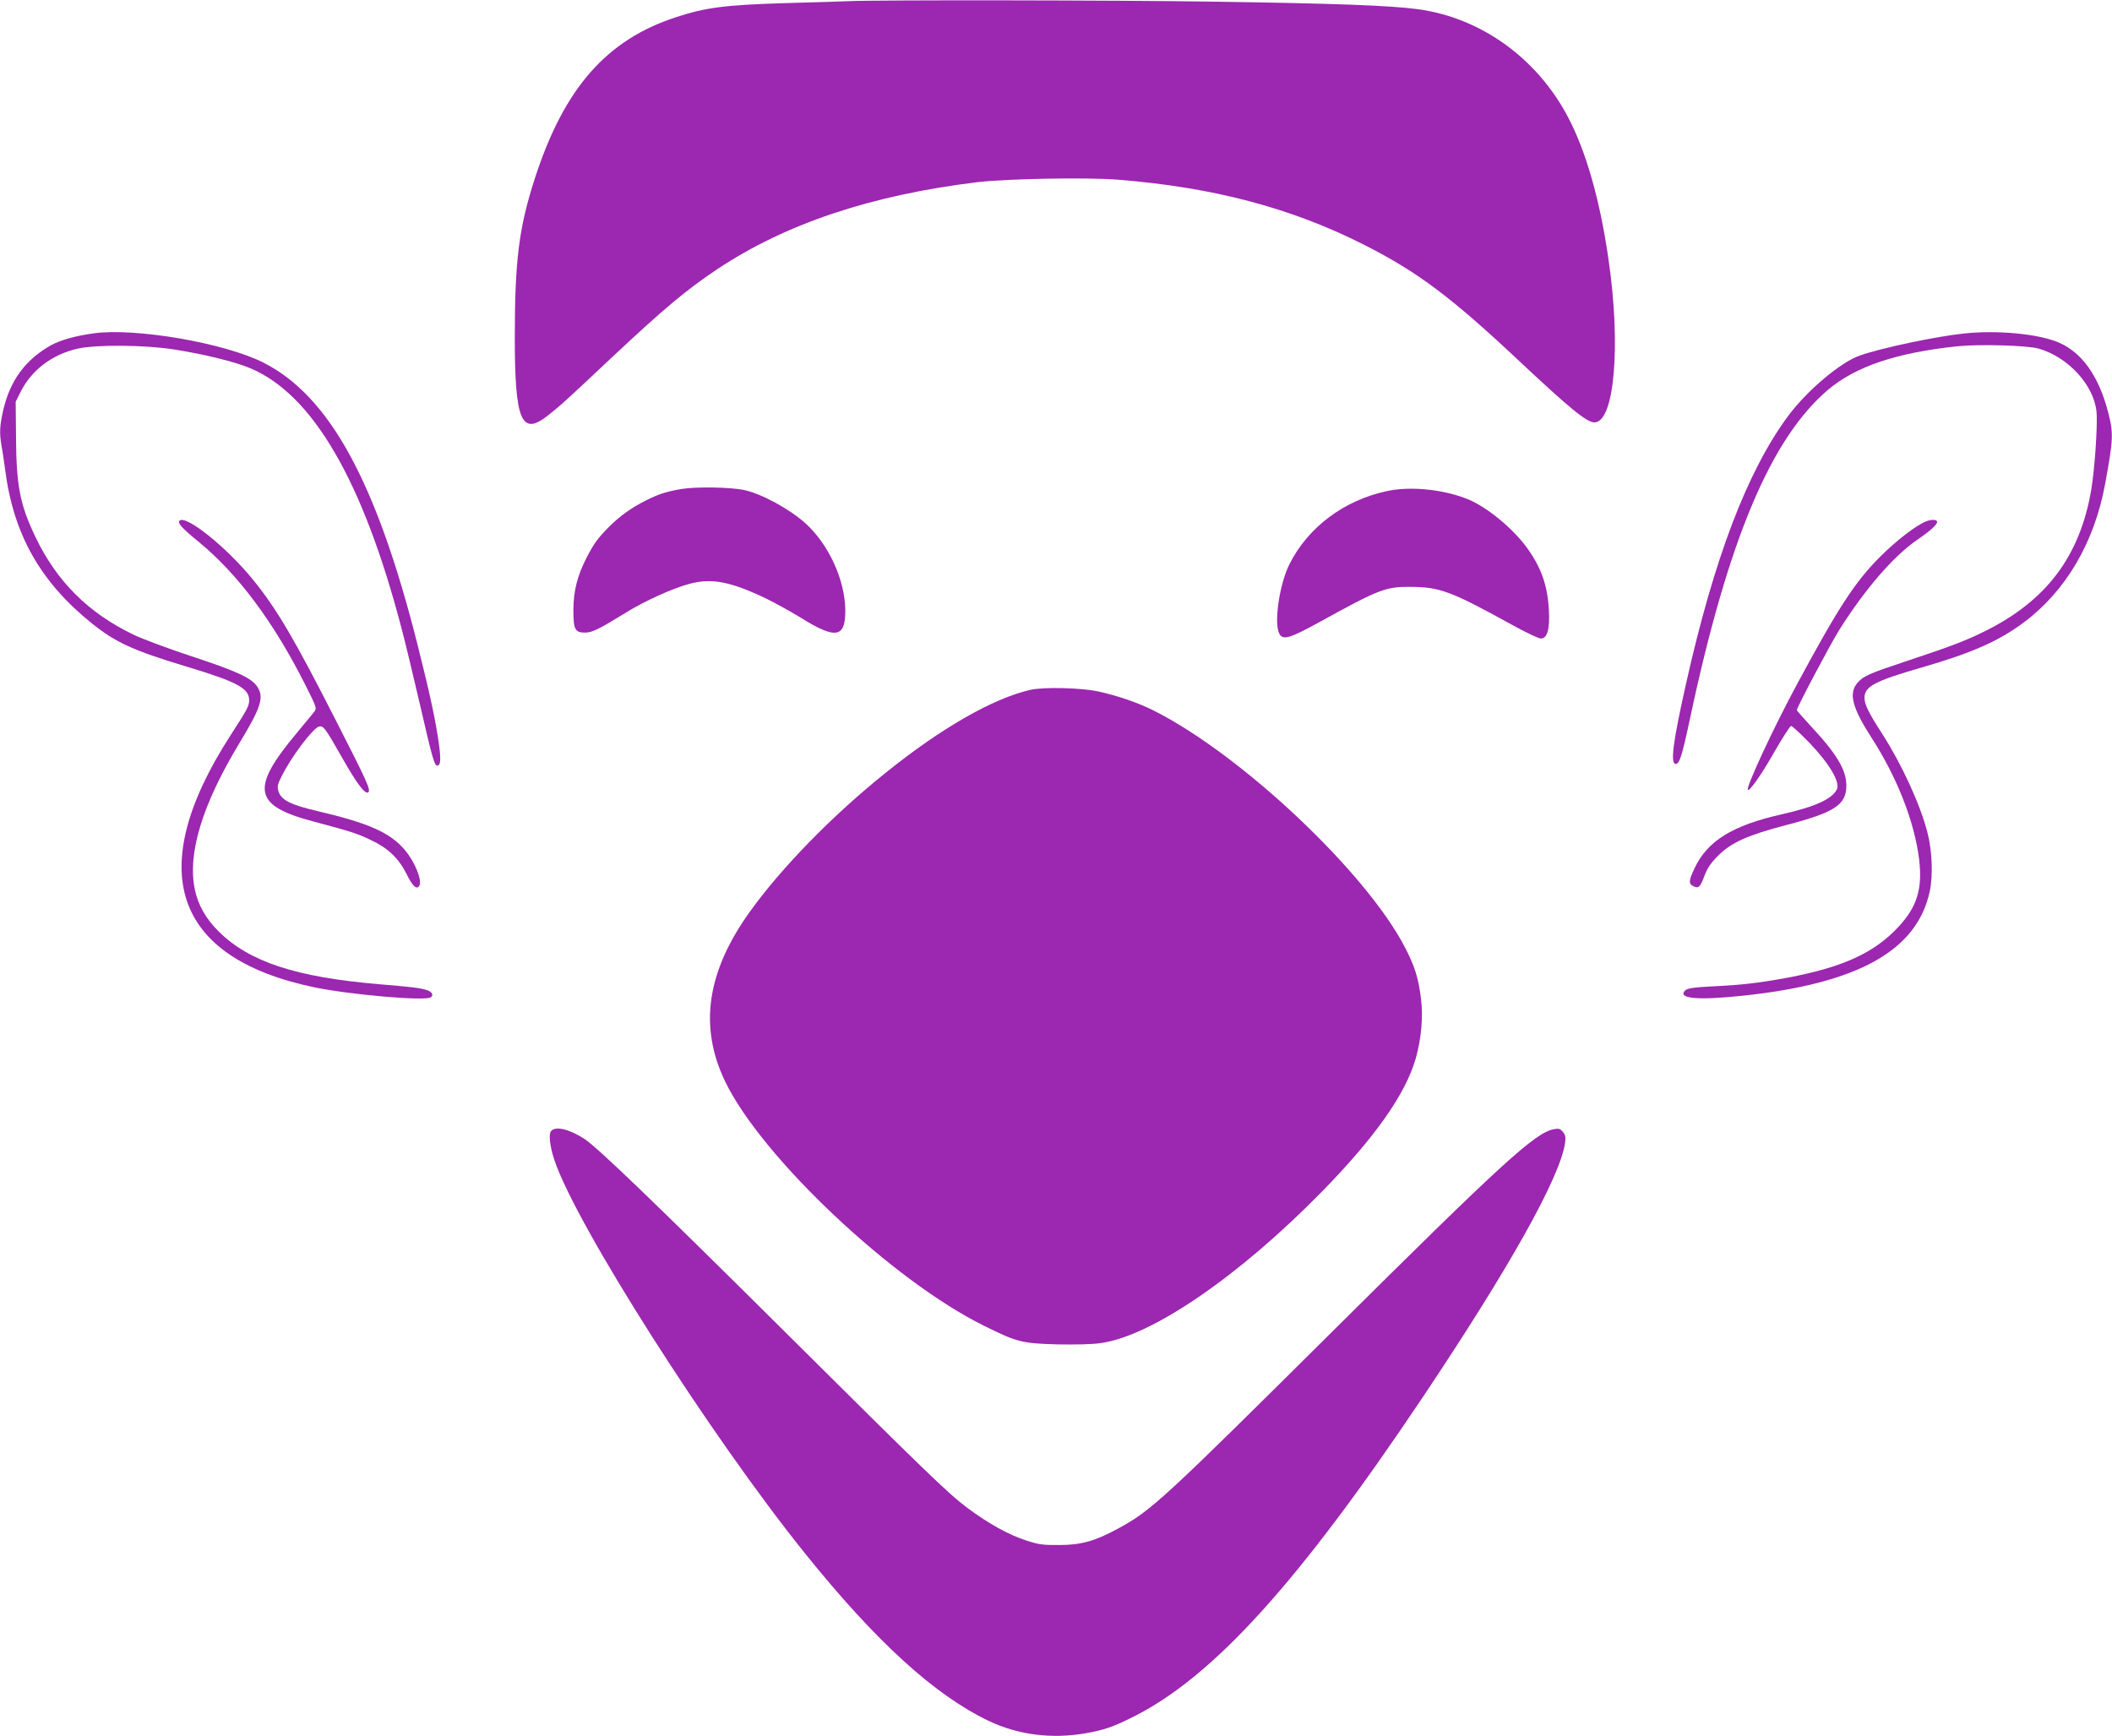
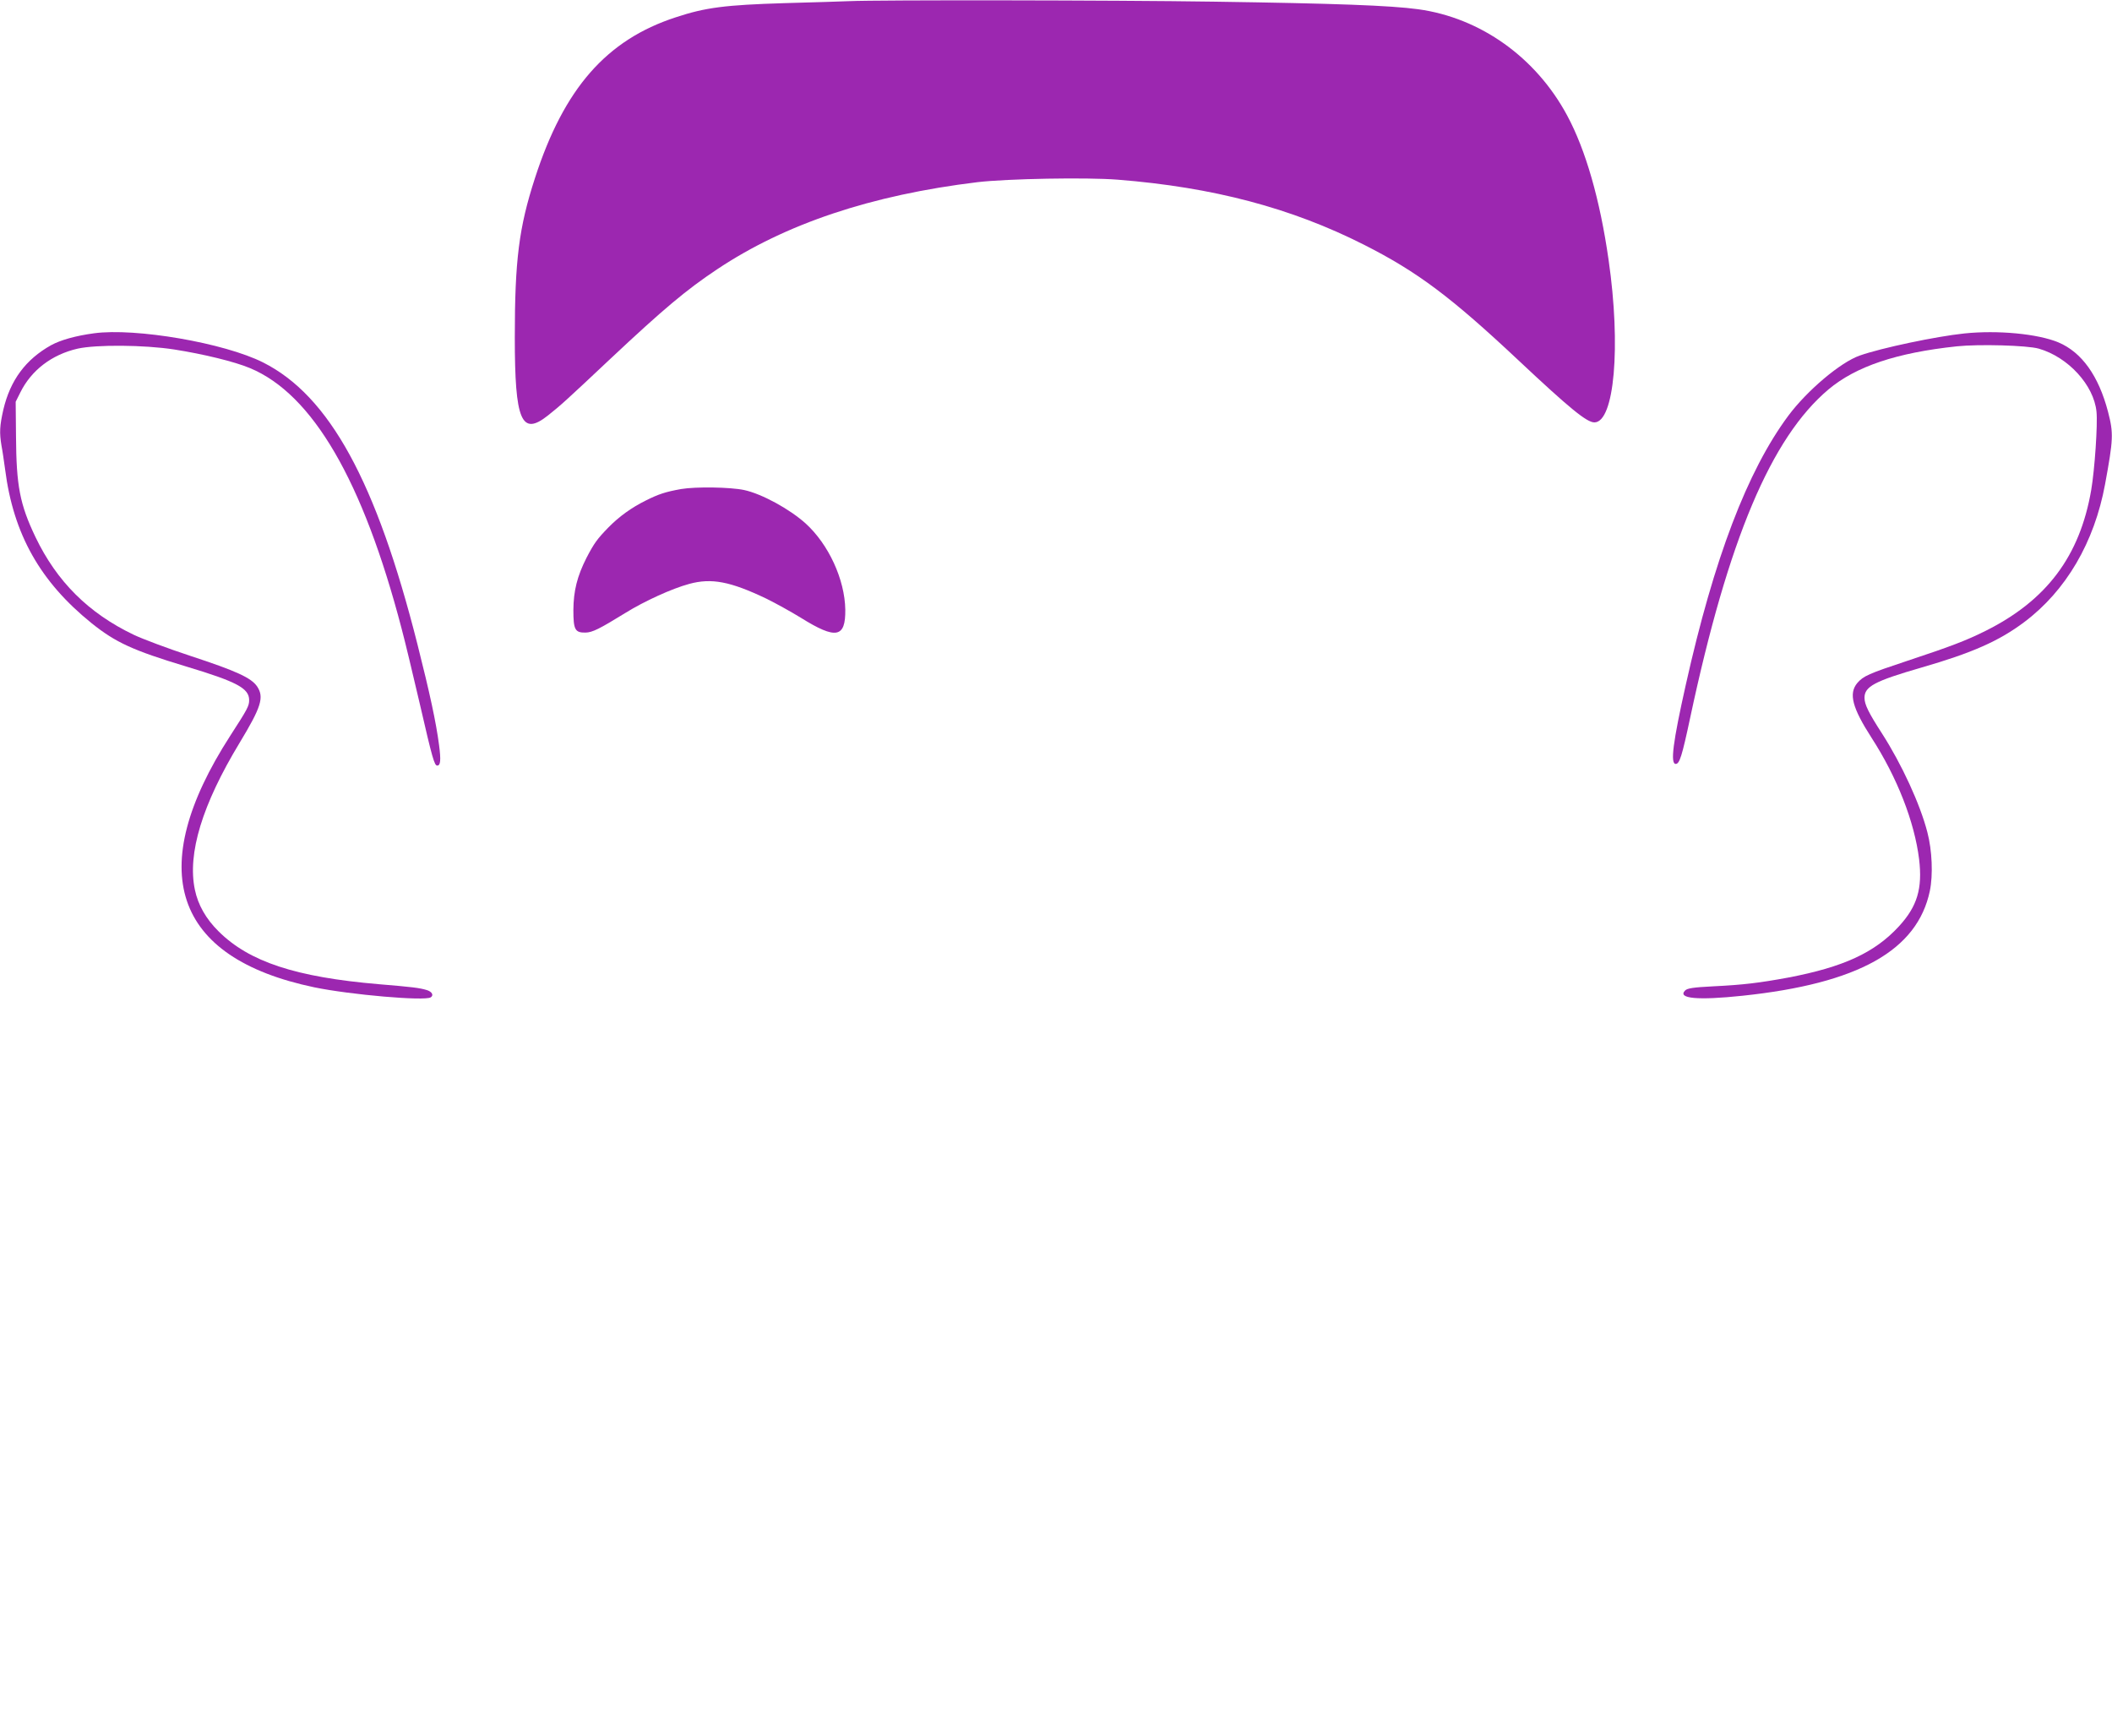
<svg xmlns="http://www.w3.org/2000/svg" version="1.0" width="1280pt" height="1052pt" viewBox="0 0 1280 1052" preserveAspectRatio="xMidYMid meet">
  <g transform="translate(0,1052) scale(0.1,-0.1)" fill="#9c27b0" stroke="none">
    <path d="M5145 10513 c-38 -2 -214 -7 -390 -12 -359 -11 -479 -26 -660 -86 -420 -137 -677 -431 -853 -975 -97 -299 -122 -497 -122 -965 0 -506 40 -601 201 -473 78 62 106 87 379 344 322 302 459 417 645 541 415 277 936 451 1580 529 181 21 658 30 849 15 579 -46 1051 -171 1492 -394 326 -165 529 -318 938 -702 311 -292 413 -375 459 -375 121 0 162 460 86 985 -52 365 -139 667 -251 875 -189 352 -525 592 -903 644 -169 23 -497 35 -1240 46 -606 9 -2027 11 -2210 3z" />
    <path d="M570 8500 c-112 -15 -203 -41 -260 -72 -154 -86 -248 -212 -290 -392 -22 -97 -24 -138 -11 -217 6 -30 15 -94 22 -144 50 -393 213 -681 524 -932 146 -117 250 -165 575 -263 306 -92 380 -132 380 -203 0 -36 -9 -53 -115 -217 -524 -813 -346 -1345 510 -1524 218 -45 667 -84 705 -61 20 12 9 34 -22 44 -46 14 -89 19 -293 36 -503 43 -785 136 -970 320 -77 76 -125 161 -144 253 -46 219 45 516 270 888 133 220 151 278 107 344 -36 52 -125 93 -399 183 -140 46 -297 105 -349 130 -274 131 -466 323 -595 592 -95 199 -116 310 -118 610 l-2 210 28 56 c66 134 190 230 348 266 113 25 402 23 584 -5 179 -28 367 -74 460 -113 379 -158 684 -680 919 -1579 20 -74 69 -279 110 -455 77 -335 89 -375 106 -375 20 0 23 33 11 124 -18 138 -56 314 -131 611 -249 986 -534 1506 -935 1708 -236 119 -774 211 -1025 177z" />
    <path d="M11905 8499 c-172 -18 -504 -88 -634 -134 -117 -41 -319 -212 -433 -365 -249 -336 -450 -865 -621 -1630 -78 -348 -95 -480 -61 -480 23 0 38 47 88 282 230 1078 490 1695 838 1988 166 139 411 222 778 261 134 14 426 6 496 -14 178 -51 334 -221 350 -382 8 -77 -11 -352 -32 -475 -69 -401 -270 -669 -641 -854 -114 -57 -210 -94 -473 -181 -235 -78 -267 -92 -304 -135 -53 -64 -30 -150 87 -332 155 -240 260 -509 288 -736 21 -177 -11 -285 -122 -406 -147 -160 -336 -247 -672 -311 -174 -32 -270 -44 -455 -53 -121 -6 -156 -12 -169 -25 -49 -49 75 -61 348 -32 701 74 1059 274 1135 635 20 96 14 246 -15 356 -44 171 -156 413 -274 597 -82 127 -107 177 -107 218 0 68 61 101 345 183 308 89 471 161 625 277 252 190 423 482 488 834 50 273 52 308 18 439 -57 218 -159 361 -301 421 -125 52 -368 75 -570 54z" />
    <path d="M4128 7556 c-95 -17 -137 -31 -213 -69 -89 -44 -163 -98 -228 -164 -68 -70 -86 -95 -132 -183 -57 -112 -79 -201 -80 -317 0 -120 10 -138 74 -137 42 1 85 23 241 119 116 72 283 148 387 176 135 37 249 15 467 -89 55 -27 151 -80 211 -117 212 -132 270 -121 268 50 -3 183 -101 396 -241 523 -97 87 -265 179 -372 202 -85 18 -293 21 -382 6z" />
-     <path d="M8407 7544 c-262 -56 -479 -219 -592 -443 -61 -122 -95 -356 -62 -421 22 -42 61 -31 250 73 353 195 397 212 547 210 176 -1 244 -26 610 -228 85 -47 165 -85 178 -85 40 0 56 57 49 175 -8 149 -48 260 -137 381 -85 114 -233 236 -346 285 -147 62 -351 84 -497 53z" />
-     <path d="M1088 7364 c-14 -13 13 -44 116 -128 239 -196 456 -488 648 -870 69 -138 69 -139 51 -162 -10 -12 -57 -69 -104 -126 -283 -338 -264 -441 101 -537 229 -61 266 -73 349 -113 104 -49 167 -110 216 -207 36 -73 60 -95 76 -70 20 31 -27 147 -88 218 -89 105 -218 162 -528 235 -167 39 -223 68 -238 123 -8 26 -4 42 23 94 57 114 185 283 222 295 27 8 37 -4 143 -191 90 -159 140 -224 158 -206 14 14 -9 66 -193 426 -258 507 -361 682 -507 862 -158 195 -407 395 -445 357z" />
-     <path d="M11673 7360 c-62 -25 -180 -116 -278 -214 -152 -152 -253 -307 -504 -773 -142 -263 -311 -626 -298 -640 11 -10 82 91 162 232 49 85 94 155 100 155 7 0 57 -46 112 -103 118 -123 186 -236 166 -280 -27 -59 -132 -107 -337 -153 -297 -67 -448 -161 -526 -326 -35 -75 -37 -94 -9 -108 32 -18 44 -7 69 62 18 47 39 78 82 121 79 80 179 125 412 186 296 77 366 123 366 240 0 95 -58 192 -218 363 -45 49 -82 91 -82 94 0 17 200 394 257 486 155 246 326 444 468 543 86 59 125 95 125 112 0 15 -34 16 -67 3z" />
-     <path d="M6245 6339 c-228 -52 -543 -233 -879 -504 -322 -258 -632 -576 -823 -843 -260 -363 -308 -695 -148 -1027 220 -457 1014 -1207 1570 -1481 200 -99 228 -106 443 -112 113 -2 214 0 265 8 311 44 840 408 1342 921 321 329 503 588 565 803 34 120 46 252 32 364 -16 126 -38 197 -97 310 -235 455 -992 1169 -1524 1436 -91 46 -219 90 -334 115 -104 23 -333 28 -412 10z" />
-     <path d="M3340 3665 c-16 -20 -8 -91 20 -176 132 -395 945 -1671 1519 -2384 430 -535 786 -859 1113 -1015 178 -85 382 -111 588 -75 112 20 165 38 285 98 486 242 1005 814 1760 1942 524 783 828 1326 860 1536 5 36 3 49 -12 68 -17 20 -25 23 -56 17 -113 -21 -313 -204 -1337 -1221 -1031 -1024 -1102 -1090 -1303 -1199 -140 -76 -223 -100 -357 -100 -101 -1 -126 3 -202 28 -103 33 -228 102 -354 196 -114 85 -242 208 -1119 1080 -768 763 -1118 1100 -1201 1156 -91 60 -178 81 -204 49z" />
  </g>
</svg>